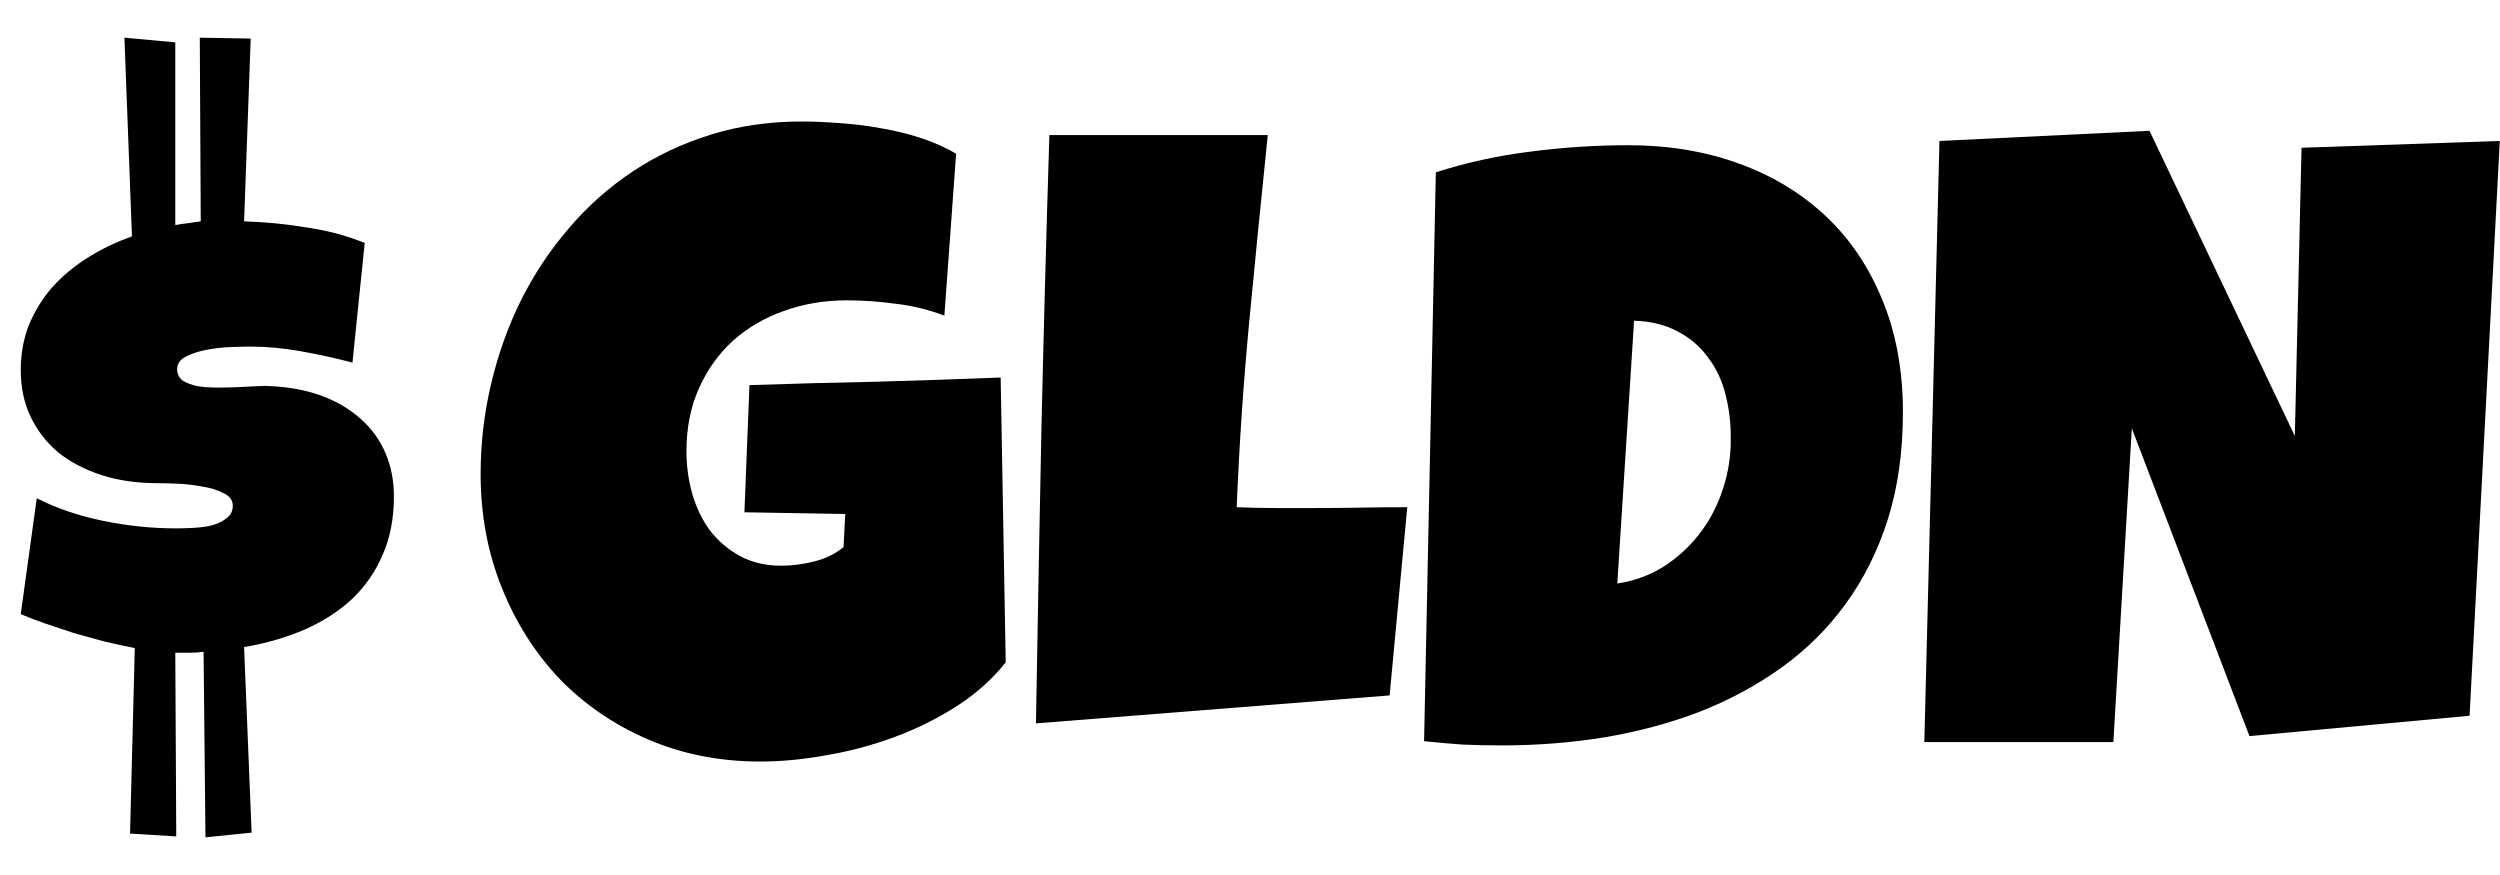
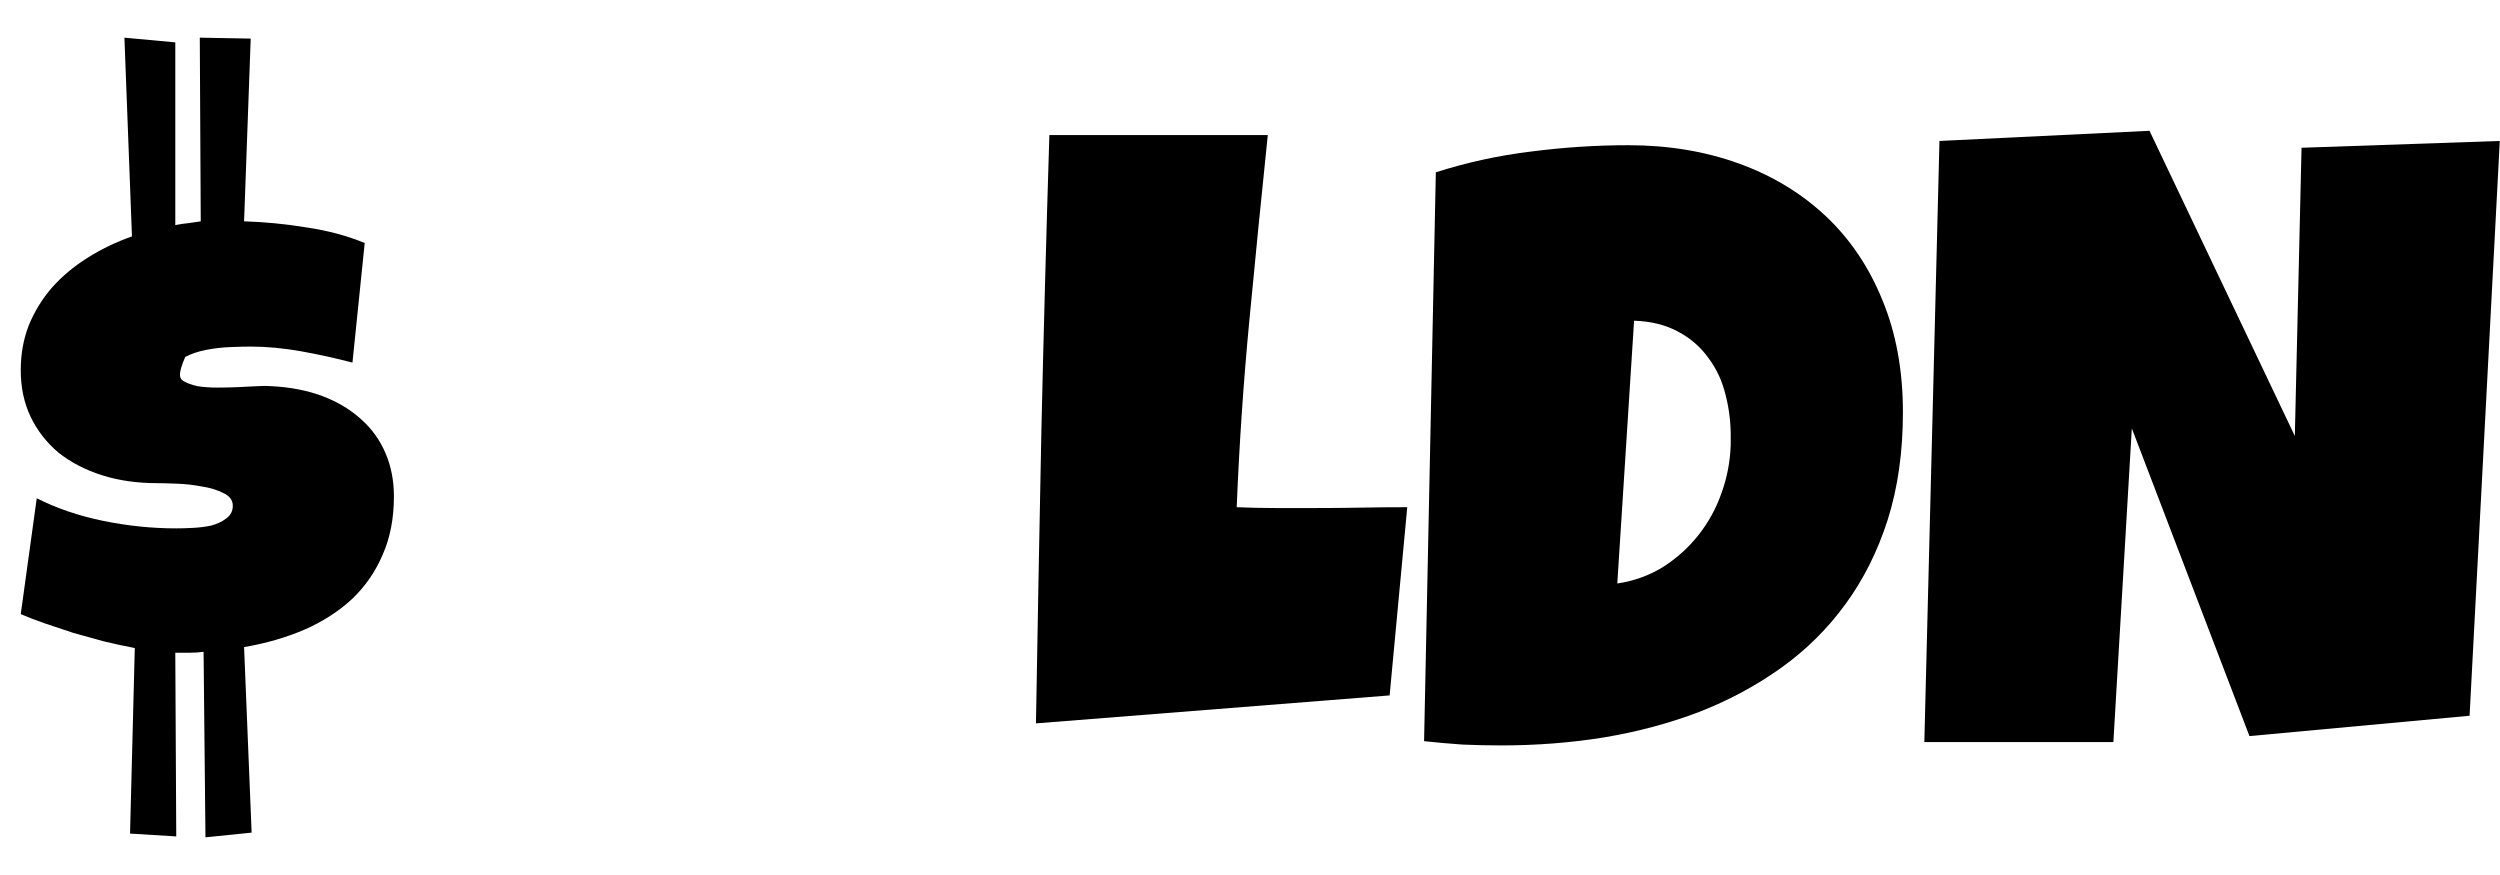
<svg xmlns="http://www.w3.org/2000/svg" width="60" height="21" viewBox="0 0 60 21" fill="none">
-   <path d="M24.137 15.896C23.821 16.296 23.431 16.645 22.967 16.944C22.503 17.242 22.006 17.49 21.475 17.686C20.944 17.883 20.4 18.029 19.842 18.124C19.284 18.226 18.753 18.277 18.249 18.277C17.275 18.277 16.378 18.1 15.557 17.748C14.738 17.395 14.028 16.91 13.43 16.293C12.839 15.669 12.375 14.937 12.039 14.095C11.703 13.255 11.535 12.349 11.535 11.379C11.535 10.64 11.619 9.918 11.787 9.213C11.955 8.5 12.194 7.832 12.503 7.208C12.819 6.578 13.202 6.001 13.652 5.479C14.102 4.95 14.613 4.496 15.184 4.116C15.756 3.736 16.381 3.441 17.06 3.231C17.738 3.021 18.464 2.916 19.237 2.916C19.526 2.916 19.835 2.929 20.165 2.956C20.494 2.977 20.82 3.017 21.142 3.078C21.472 3.133 21.791 3.211 22.1 3.312C22.409 3.414 22.692 3.539 22.947 3.689L22.665 7.575C22.288 7.432 21.899 7.337 21.495 7.29C21.099 7.236 20.709 7.208 20.326 7.208C19.788 7.208 19.284 7.293 18.814 7.463C18.35 7.626 17.943 7.863 17.594 8.175C17.251 8.487 16.979 8.867 16.777 9.314C16.576 9.762 16.475 10.267 16.475 10.83C16.475 11.183 16.522 11.525 16.616 11.857C16.71 12.183 16.851 12.475 17.04 12.732C17.234 12.983 17.473 13.187 17.755 13.343C18.044 13.499 18.377 13.577 18.753 13.577C19.009 13.577 19.271 13.543 19.54 13.475C19.815 13.407 20.05 13.292 20.245 13.129L20.286 12.336L17.866 12.295L17.987 9.243C18.988 9.209 19.99 9.182 20.991 9.162C21.993 9.135 23.001 9.101 24.016 9.06L24.137 15.896Z" fill="black" />
  <path d="M33.774 12.173L33.351 16.69L24.863 17.361C24.903 14.994 24.947 12.641 24.994 10.301C25.047 7.961 25.111 5.608 25.185 3.241H30.427C30.273 4.726 30.125 6.212 29.984 7.697C29.843 9.175 29.742 10.667 29.681 12.173C29.997 12.186 30.31 12.193 30.619 12.193C30.928 12.193 31.241 12.193 31.556 12.193C31.933 12.193 32.302 12.19 32.665 12.183C33.028 12.176 33.398 12.173 33.774 12.173Z" fill="black" />
  <path d="M45.67 9.894C45.67 10.844 45.549 11.701 45.307 12.468C45.065 13.227 44.726 13.906 44.289 14.502C43.859 15.092 43.345 15.601 42.747 16.028C42.148 16.456 41.493 16.808 40.781 17.086C40.068 17.358 39.309 17.561 38.502 17.697C37.703 17.826 36.879 17.89 36.032 17.89C35.717 17.89 35.407 17.883 35.105 17.87C34.803 17.849 34.493 17.822 34.178 17.788L34.46 4.136C35.199 3.899 35.959 3.733 36.738 3.638C37.525 3.536 38.304 3.485 39.077 3.485C40.038 3.485 40.922 3.631 41.728 3.923C42.535 4.214 43.23 4.635 43.815 5.184C44.4 5.733 44.853 6.405 45.176 7.198C45.505 7.992 45.67 8.89 45.67 9.894ZM41.537 10.545C41.544 10.179 41.503 9.826 41.416 9.487C41.335 9.148 41.197 8.85 41.002 8.592C40.814 8.328 40.572 8.117 40.277 7.961C39.981 7.799 39.628 7.71 39.218 7.697L38.815 14.004C39.218 13.943 39.584 13.811 39.914 13.607C40.243 13.397 40.525 13.143 40.761 12.844C41.002 12.539 41.187 12.203 41.315 11.837C41.45 11.464 41.523 11.081 41.537 10.688V10.545Z" fill="black" />
  <path d="M59.995 3.383L59.27 17.178L53.987 17.666L51.164 10.281L50.721 17.809H46.184L46.547 3.383L51.588 3.139L55.076 10.464L55.237 3.546L59.995 3.383Z" fill="black" />
-   <path d="M3.121 20.006L3.235 15.553C2.993 15.507 2.748 15.454 2.499 15.394C2.251 15.326 2.006 15.259 1.764 15.191C1.531 15.115 1.304 15.04 1.086 14.965C0.867 14.889 0.671 14.814 0.498 14.739L0.882 11.958C1.357 12.199 1.889 12.38 2.477 12.501C3.065 12.621 3.649 12.681 4.23 12.681C4.335 12.681 4.463 12.678 4.614 12.67C4.773 12.663 4.923 12.644 5.067 12.614C5.21 12.576 5.33 12.52 5.428 12.444C5.534 12.369 5.587 12.267 5.587 12.139C5.587 12.003 5.511 11.902 5.361 11.834C5.217 11.758 5.044 11.706 4.84 11.675C4.644 11.638 4.445 11.615 4.241 11.608C4.037 11.6 3.883 11.596 3.777 11.596C3.287 11.596 2.842 11.532 2.443 11.404C2.043 11.276 1.697 11.095 1.402 10.862C1.116 10.62 0.894 10.334 0.735 10.003C0.577 9.671 0.498 9.298 0.498 8.884C0.498 8.499 0.562 8.141 0.69 7.81C0.826 7.478 1.01 7.177 1.244 6.906C1.485 6.634 1.768 6.397 2.092 6.193C2.424 5.982 2.782 5.809 3.167 5.674L2.986 0.904L4.207 1.017V5.402C4.313 5.38 4.414 5.365 4.512 5.357C4.61 5.342 4.712 5.327 4.818 5.312L4.795 0.904L6.017 0.926L5.858 5.312C6.356 5.327 6.857 5.376 7.362 5.459C7.867 5.534 8.331 5.658 8.753 5.832L8.459 8.703C8.06 8.597 7.649 8.507 7.227 8.431C6.804 8.356 6.401 8.318 6.017 8.318C5.896 8.318 5.734 8.322 5.53 8.33C5.334 8.337 5.138 8.36 4.942 8.398C4.754 8.435 4.588 8.492 4.445 8.567C4.309 8.642 4.245 8.748 4.252 8.884C4.26 8.997 4.309 9.083 4.399 9.144C4.49 9.196 4.603 9.238 4.739 9.268C4.882 9.291 5.04 9.302 5.214 9.302C5.387 9.302 5.553 9.298 5.711 9.291C5.877 9.283 6.032 9.275 6.175 9.268C6.318 9.26 6.431 9.26 6.514 9.268C6.966 9.291 7.374 9.37 7.735 9.505C8.097 9.641 8.406 9.826 8.663 10.059C8.919 10.285 9.115 10.556 9.251 10.873C9.387 11.19 9.454 11.536 9.454 11.913C9.454 12.44 9.364 12.908 9.183 13.315C9.01 13.721 8.765 14.076 8.448 14.377C8.131 14.671 7.751 14.916 7.306 15.112C6.868 15.3 6.386 15.44 5.858 15.53L6.039 19.983L4.931 20.096L4.886 15.643C4.78 15.658 4.675 15.665 4.569 15.665C4.463 15.665 4.358 15.665 4.252 15.665H4.207L4.23 20.074L3.121 20.006Z" fill="black" />
+   <path d="M3.121 20.006L3.235 15.553C2.993 15.507 2.748 15.454 2.499 15.394C2.251 15.326 2.006 15.259 1.764 15.191C1.531 15.115 1.304 15.04 1.086 14.965C0.867 14.889 0.671 14.814 0.498 14.739L0.882 11.958C1.357 12.199 1.889 12.38 2.477 12.501C3.065 12.621 3.649 12.681 4.23 12.681C4.335 12.681 4.463 12.678 4.614 12.67C4.773 12.663 4.923 12.644 5.067 12.614C5.21 12.576 5.33 12.52 5.428 12.444C5.534 12.369 5.587 12.267 5.587 12.139C5.587 12.003 5.511 11.902 5.361 11.834C5.217 11.758 5.044 11.706 4.84 11.675C4.644 11.638 4.445 11.615 4.241 11.608C4.037 11.6 3.883 11.596 3.777 11.596C3.287 11.596 2.842 11.532 2.443 11.404C2.043 11.276 1.697 11.095 1.402 10.862C1.116 10.62 0.894 10.334 0.735 10.003C0.577 9.671 0.498 9.298 0.498 8.884C0.498 8.499 0.562 8.141 0.69 7.81C0.826 7.478 1.01 7.177 1.244 6.906C1.485 6.634 1.768 6.397 2.092 6.193C2.424 5.982 2.782 5.809 3.167 5.674L2.986 0.904L4.207 1.017V5.402C4.313 5.38 4.414 5.365 4.512 5.357C4.61 5.342 4.712 5.327 4.818 5.312L4.795 0.904L6.017 0.926L5.858 5.312C6.356 5.327 6.857 5.376 7.362 5.459C7.867 5.534 8.331 5.658 8.753 5.832L8.459 8.703C8.06 8.597 7.649 8.507 7.227 8.431C6.804 8.356 6.401 8.318 6.017 8.318C5.896 8.318 5.734 8.322 5.53 8.33C5.334 8.337 5.138 8.36 4.942 8.398C4.754 8.435 4.588 8.492 4.445 8.567C4.26 8.997 4.309 9.083 4.399 9.144C4.49 9.196 4.603 9.238 4.739 9.268C4.882 9.291 5.04 9.302 5.214 9.302C5.387 9.302 5.553 9.298 5.711 9.291C5.877 9.283 6.032 9.275 6.175 9.268C6.318 9.26 6.431 9.26 6.514 9.268C6.966 9.291 7.374 9.37 7.735 9.505C8.097 9.641 8.406 9.826 8.663 10.059C8.919 10.285 9.115 10.556 9.251 10.873C9.387 11.19 9.454 11.536 9.454 11.913C9.454 12.44 9.364 12.908 9.183 13.315C9.01 13.721 8.765 14.076 8.448 14.377C8.131 14.671 7.751 14.916 7.306 15.112C6.868 15.3 6.386 15.44 5.858 15.53L6.039 19.983L4.931 20.096L4.886 15.643C4.78 15.658 4.675 15.665 4.569 15.665C4.463 15.665 4.358 15.665 4.252 15.665H4.207L4.23 20.074L3.121 20.006Z" fill="black" />
</svg>